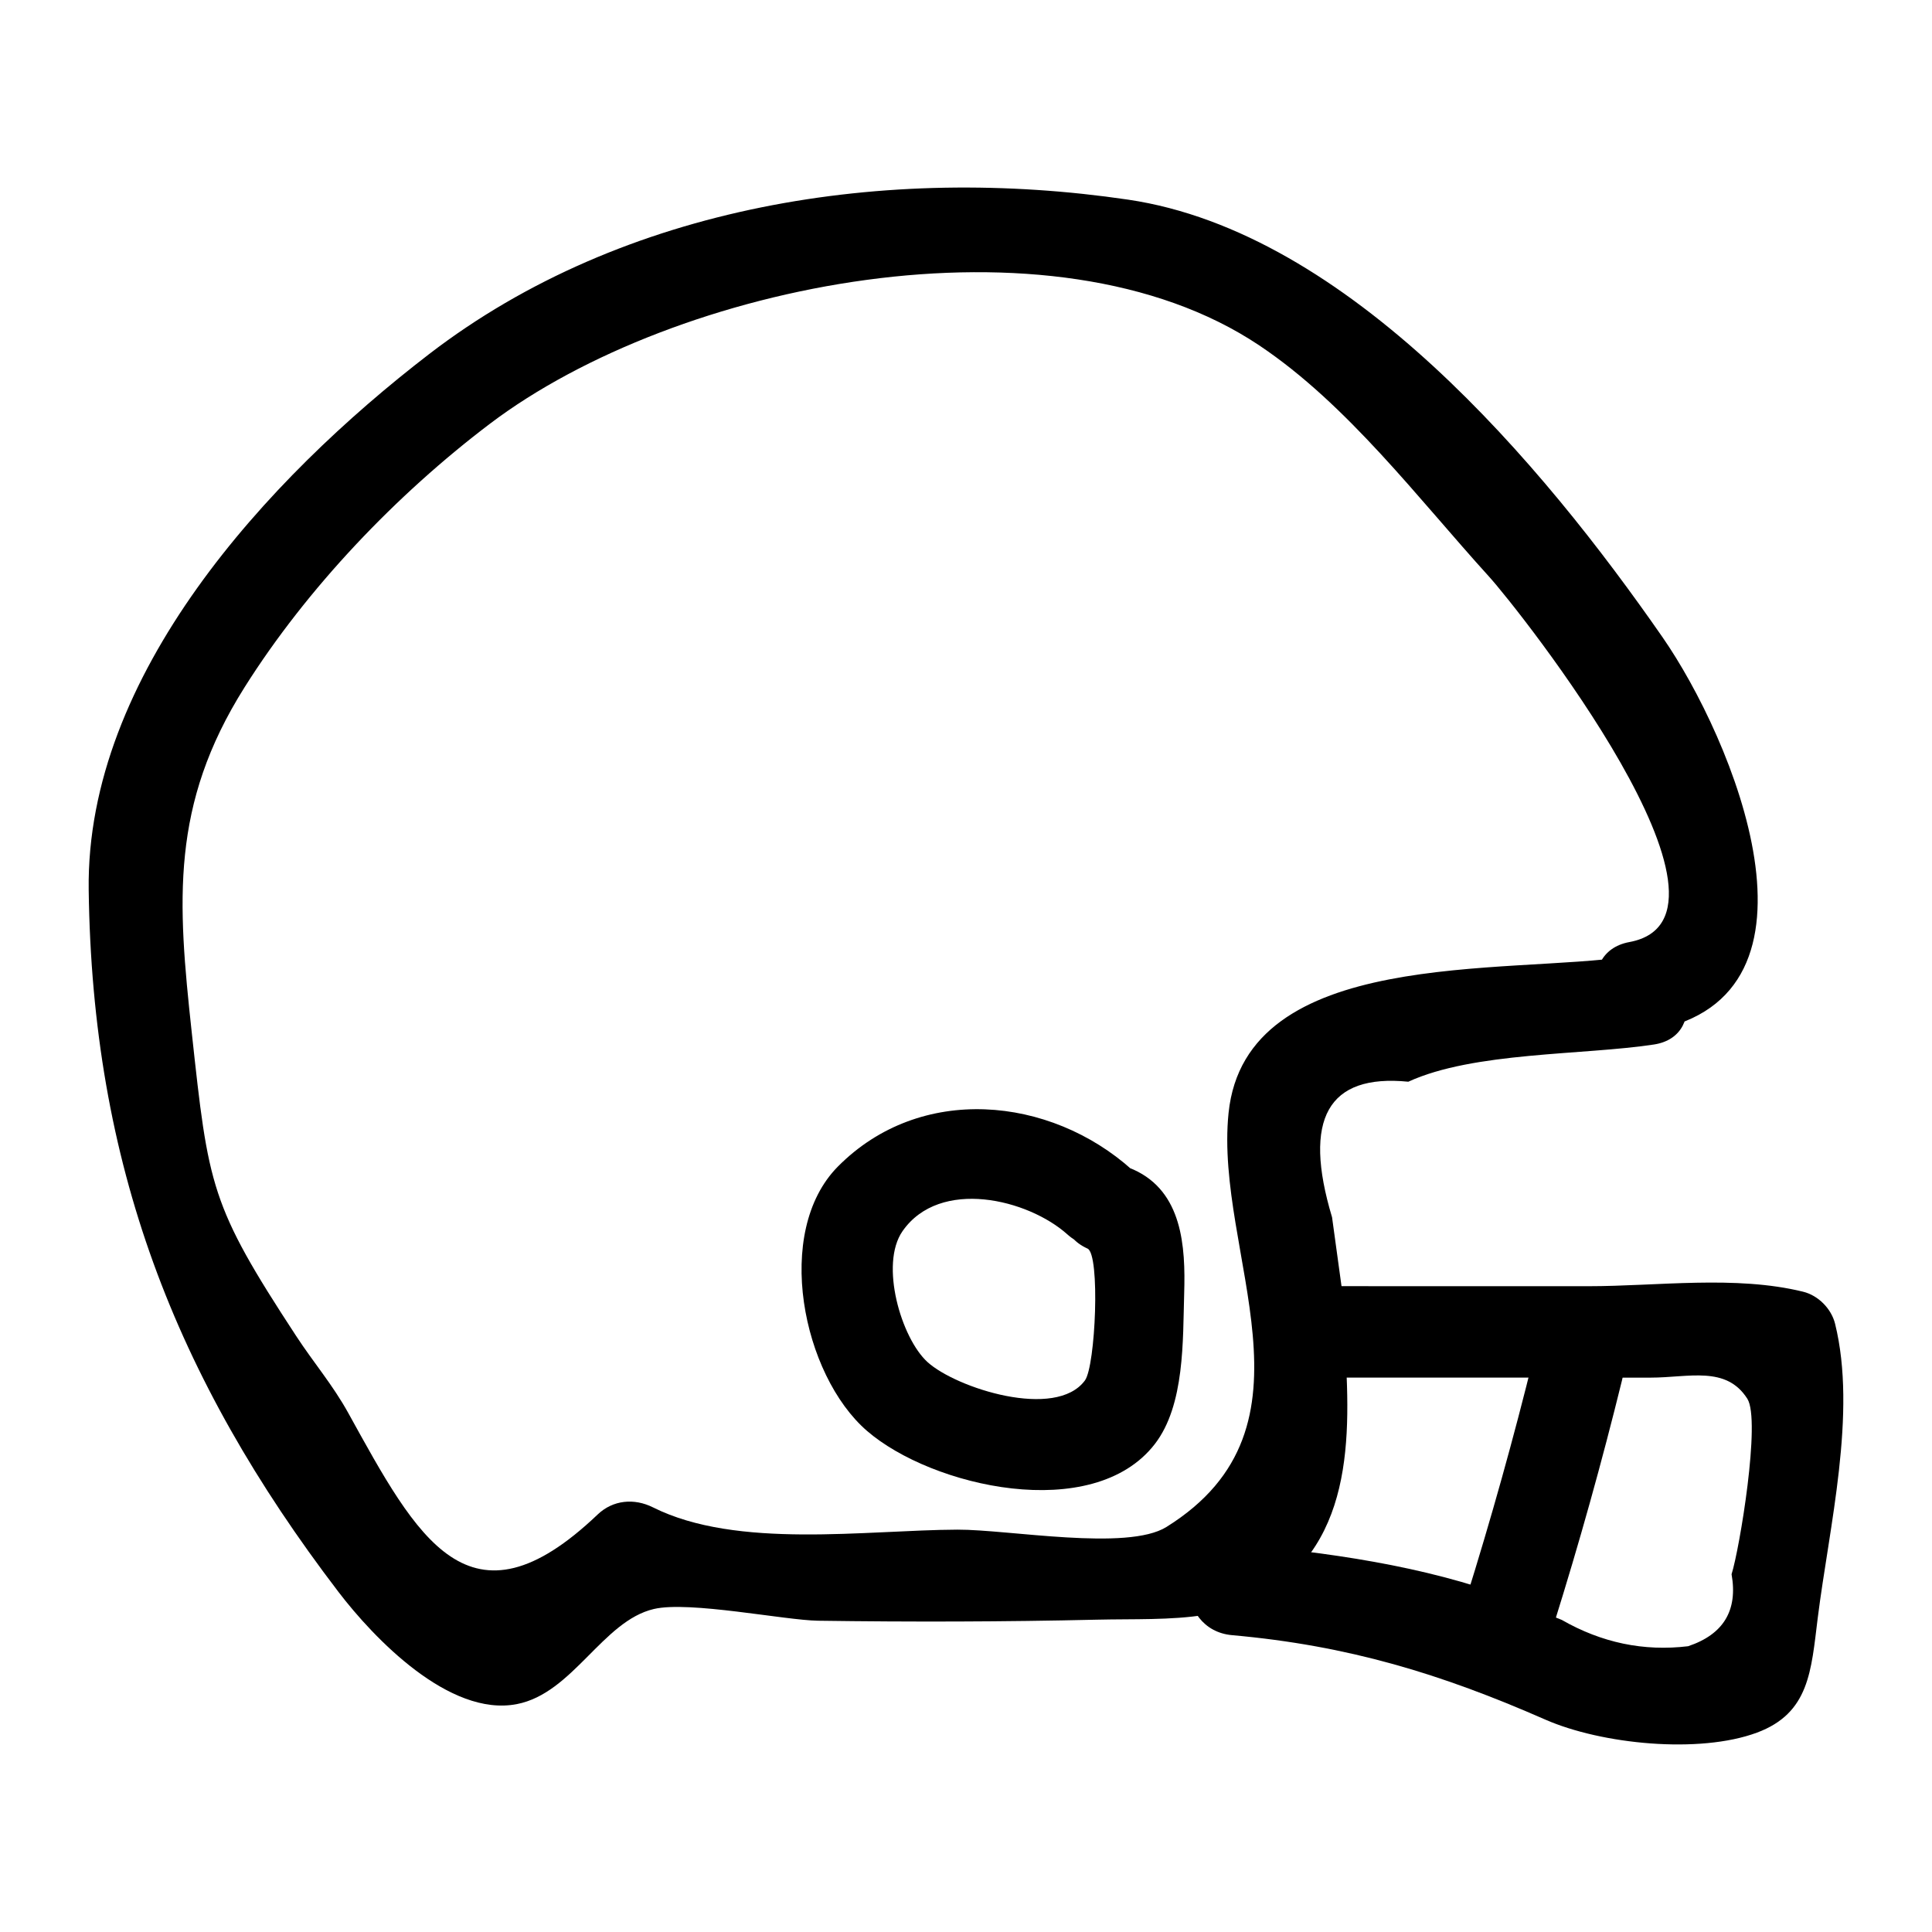
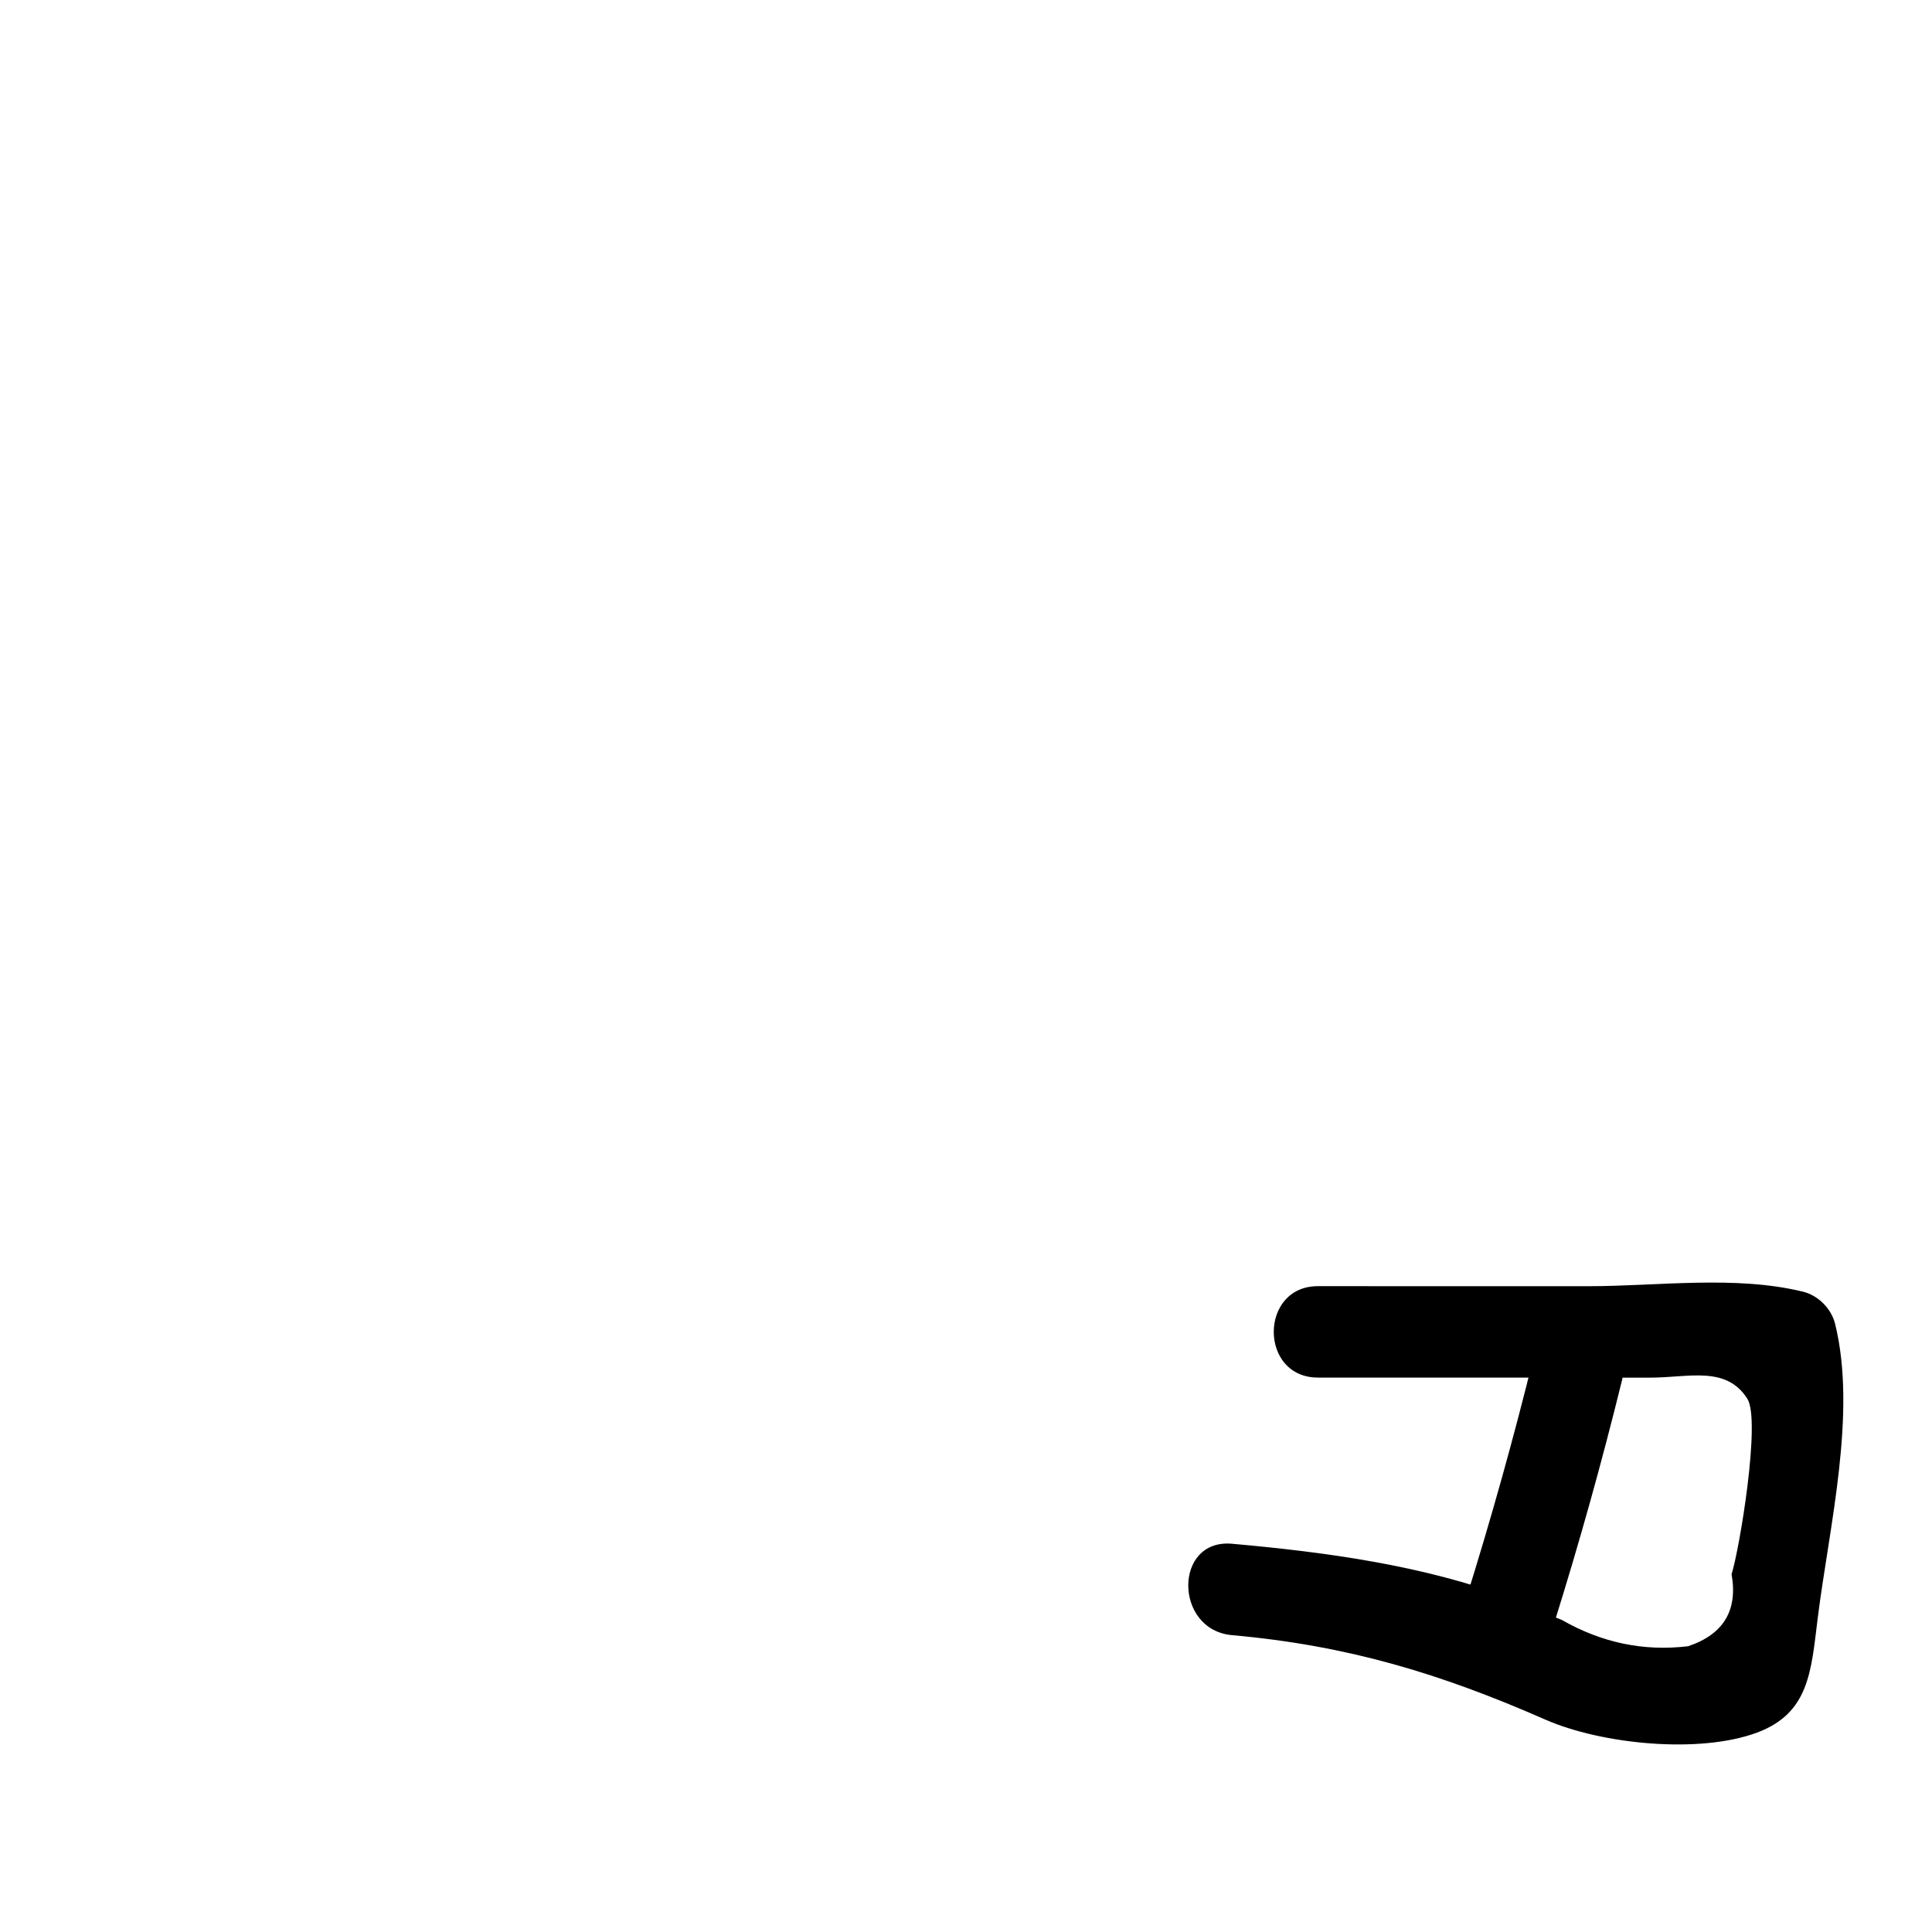
<svg xmlns="http://www.w3.org/2000/svg" fill="#000000" width="800px" height="800px" version="1.1" viewBox="144 144 512 512">
  <g>
-     <path d="m432.21 474.89c3.398 1.539 2.121 31.125-0.691 34.941-7.742 10.512-34.117 2.031-41.719-4.867-6.957-6.316-12.734-25.91-6.621-34.691 9.91-14.23 33.297-8.465 43.688 0.855 11.574 10.383 28.758-6.691 17.129-17.129-21.75-19.516-56.102-22.898-77.941-0.855-17.172 17.332-9.406 55.254 7.711 70.059 17.191 14.871 59.867 24.617 76.238 3.527 8.027-10.344 7.438-27.633 7.816-39.98 0.383-12.469-0.5-26.941-13.383-32.777-14.09-6.379-26.418 14.488-12.227 20.918z" />
-     <path d="m575.86 397.45c-32.656 4.945-101.77-2.516-106.28 41.516-3.828 37.375 26.398 82.996-16.465 109.7-10.395 6.473-41.773 0.656-55.387 0.707-24.164 0.09-58.363 5.266-80.676-5.902-4.957-2.481-10.59-2-14.676 1.895-34.062 32.469-47.828 6.125-66.074-26.895-4.148-7.504-9.133-13.258-13.82-20.422-22.766-34.777-23.223-39.48-27.672-80.484-3.773-34.758-5.656-60.227 13.988-91.402 16.605-26.352 40.285-51.117 65.035-69.863 49.125-37.199 148.96-57.539 203.9-20.754 23.383 15.656 42.082 40.566 60.824 61.203 8.203 9.035 72.469 90.367 37.246 96.906-15.305 2.84-8.824 26.188 6.438 23.355 49.512-9.188 20.859-77.469 2.344-104.14-31.695-45.664-83.25-107.34-141.61-115.96-63.84-9.418-133.59 1.203-185.28 40.945-42.941 33.02-90.934 85.066-90.191 141.96 0.945 72.551 22.719 129.12 66.184 186.05 9.332 12.227 29.375 33.215 47.281 29.742 14.875-2.887 22.734-22.047 36.328-25.211 9.391-2.188 34.703 2.988 43.5 3.113 24.594 0.348 49.262 0.297 73.855-0.277 19.582-0.457 39.203 1.637 53.512-13.805 17.887-19.297 12.207-51.09 11.398-74.23-0.832-6.207-1.684-12.414-2.555-18.613-7.836-26.07-1.102-38.039 20.207-35.918 17.297-7.934 46.156-6.992 65.082-9.859 15.363-2.328 8.836-25.672-6.438-23.355z" />
+     <path d="m575.86 397.45z" />
    <path d="m493.26 509.07c29.387 0.004 58.773 0.012 88.16 0.016 10.113 0 20.02-3.254 25.648 5.609 3.606 5.676-2.066 39.816-4.184 46.492 1.703 9.586-2.137 15.949-11.527 19.082-11.734 1.41-22.891-0.914-33.469-6.977-4.418-1.688-8.605-3.961-13.082-5.633-23.598-8.824-49.34-12.32-74.297-14.547-15.523-1.383-15.43 22.848 0 24.223 30.887 2.754 55.43 10.273 83 22.371 14.949 6.559 40.82 9.137 56.098 3.461 13.922-5.172 14.363-16.371 16.113-30.395 2.992-23.926 10.469-54.352 4.586-77.996-0.992-3.981-4.469-7.477-8.457-8.457-17.93-4.41-38.645-1.457-56.957-1.461-23.879-0.004-47.754-0.008-71.633-0.012-15.586 0-15.609 24.223 0 24.223z" />
    <path d="m550.5 503.32c-5.352 21.762-11.379 43.324-18.078 64.707-4.672 14.91 18.703 21.285 23.355 6.438 6.703-21.383 12.727-42.945 18.078-64.707 3.723-15.137-19.629-21.594-23.355-6.438z" />
  </g>
</svg>